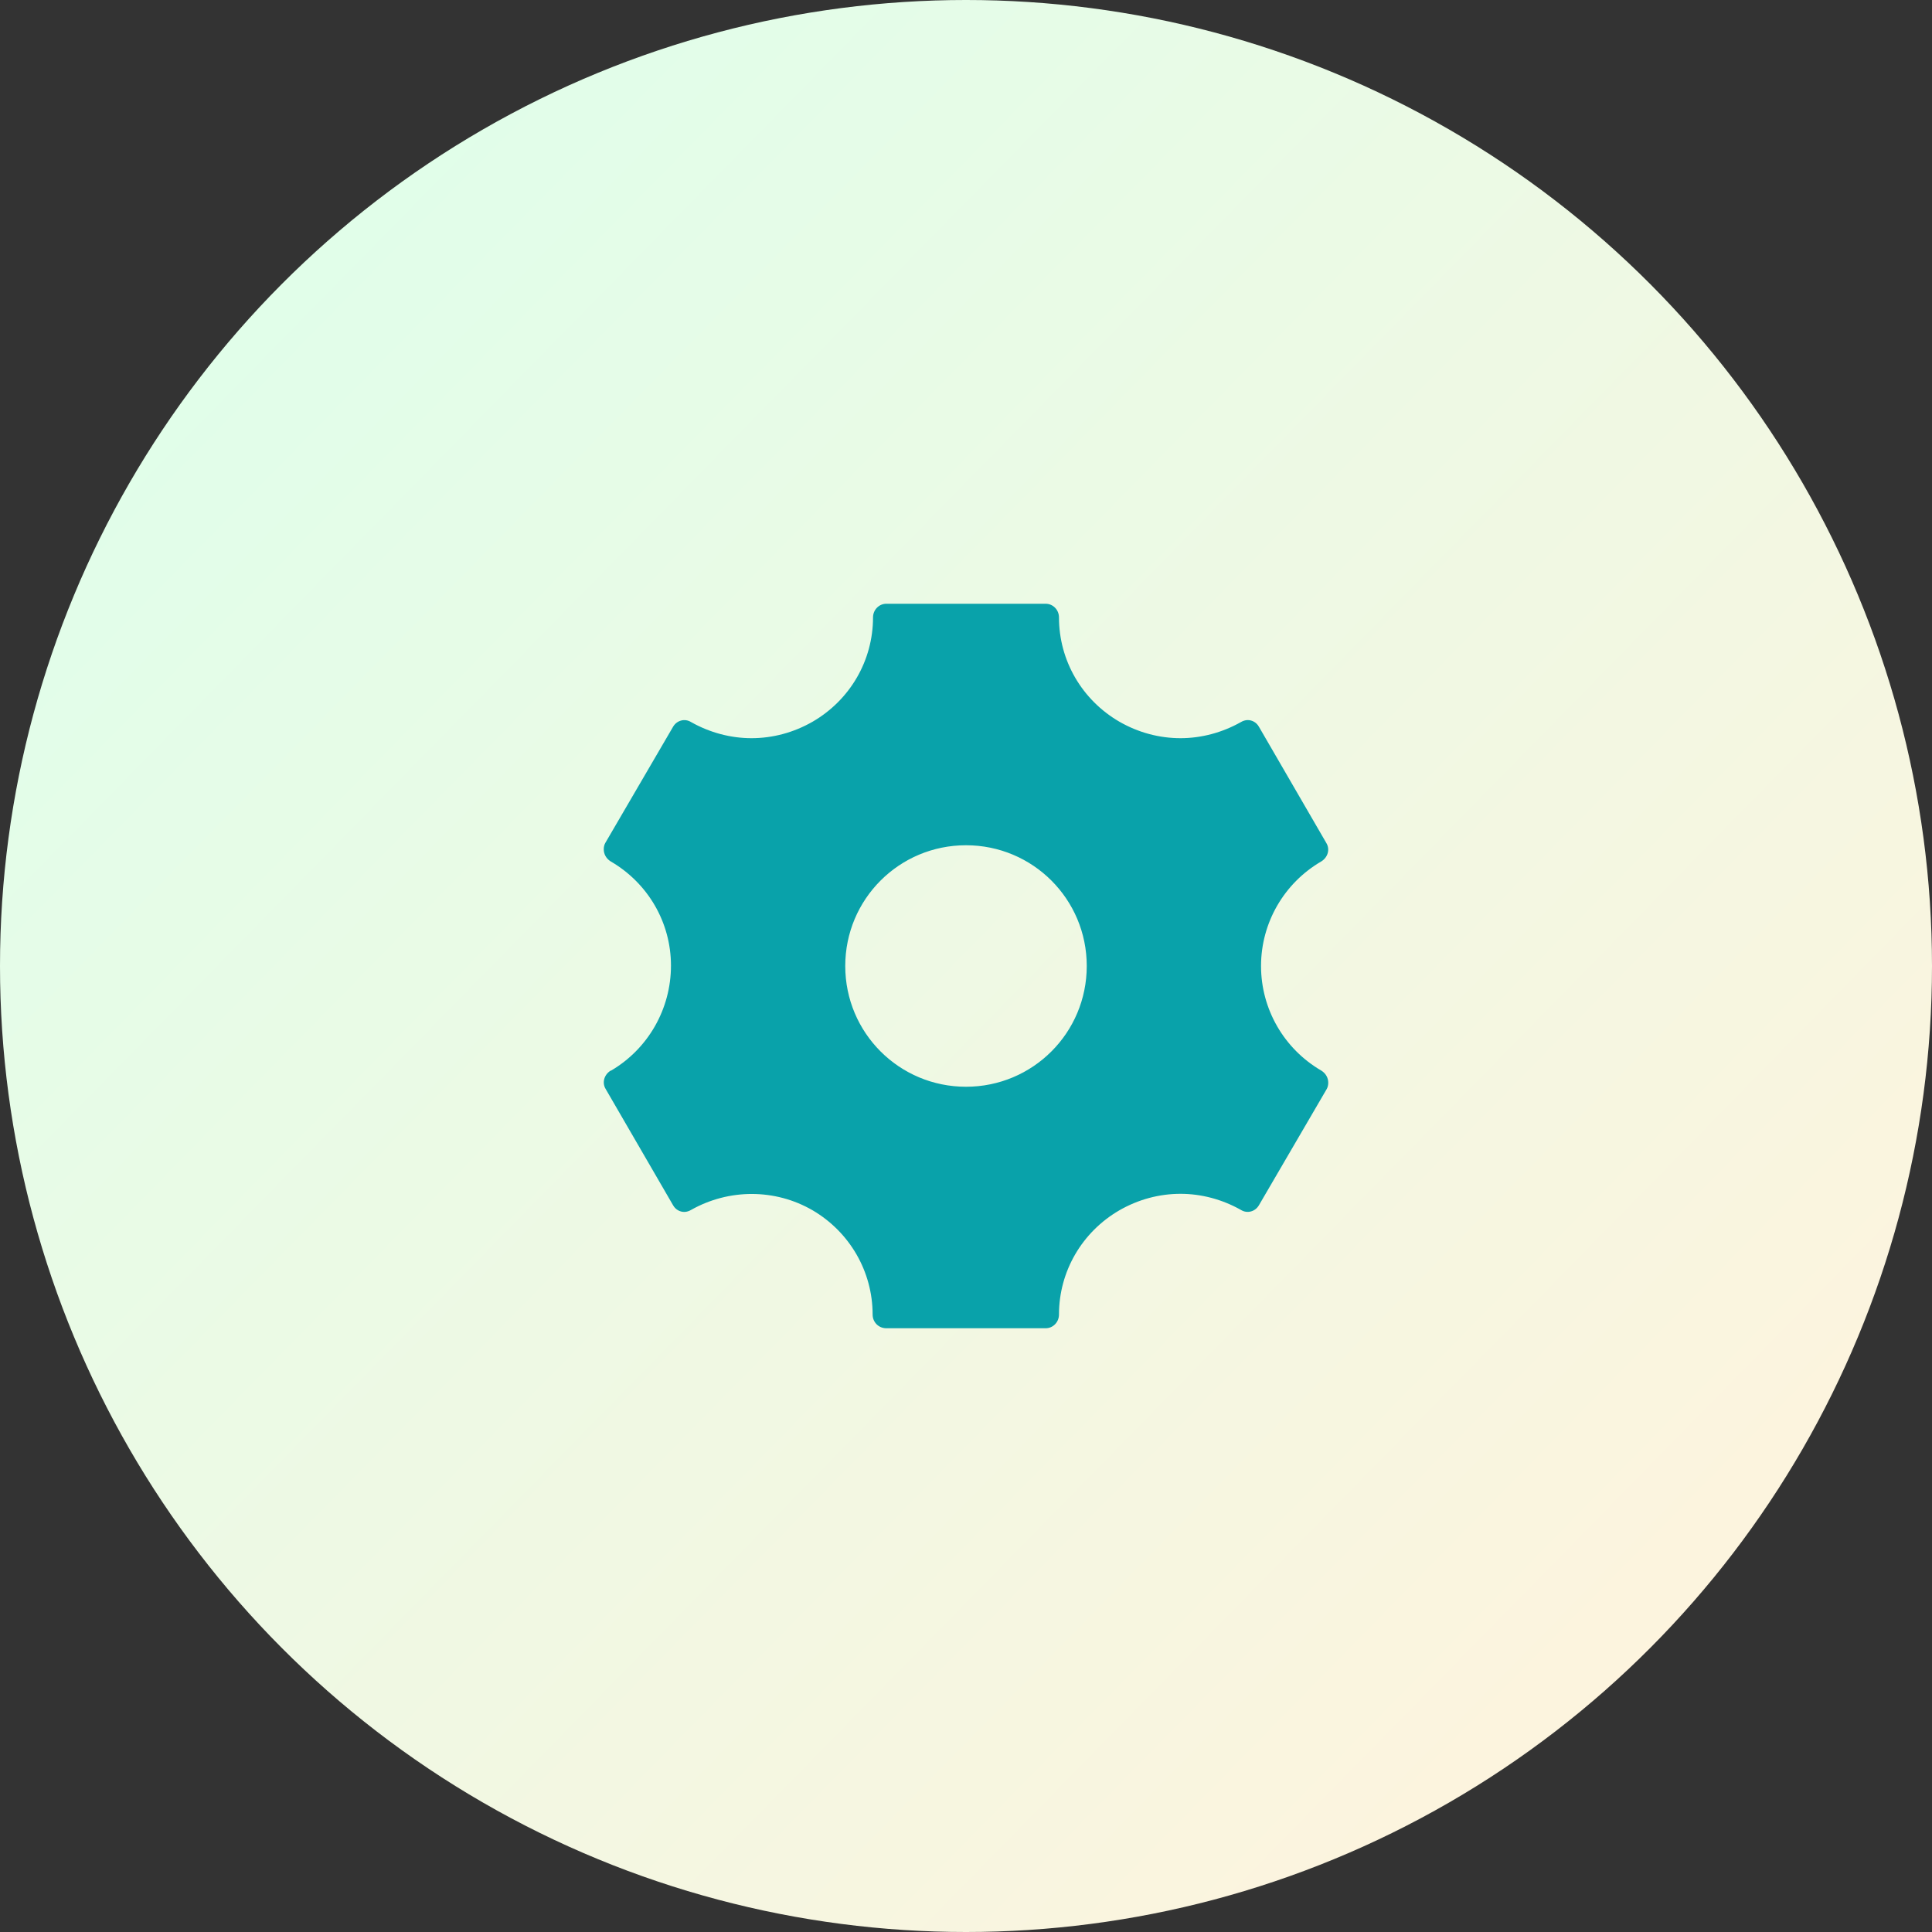
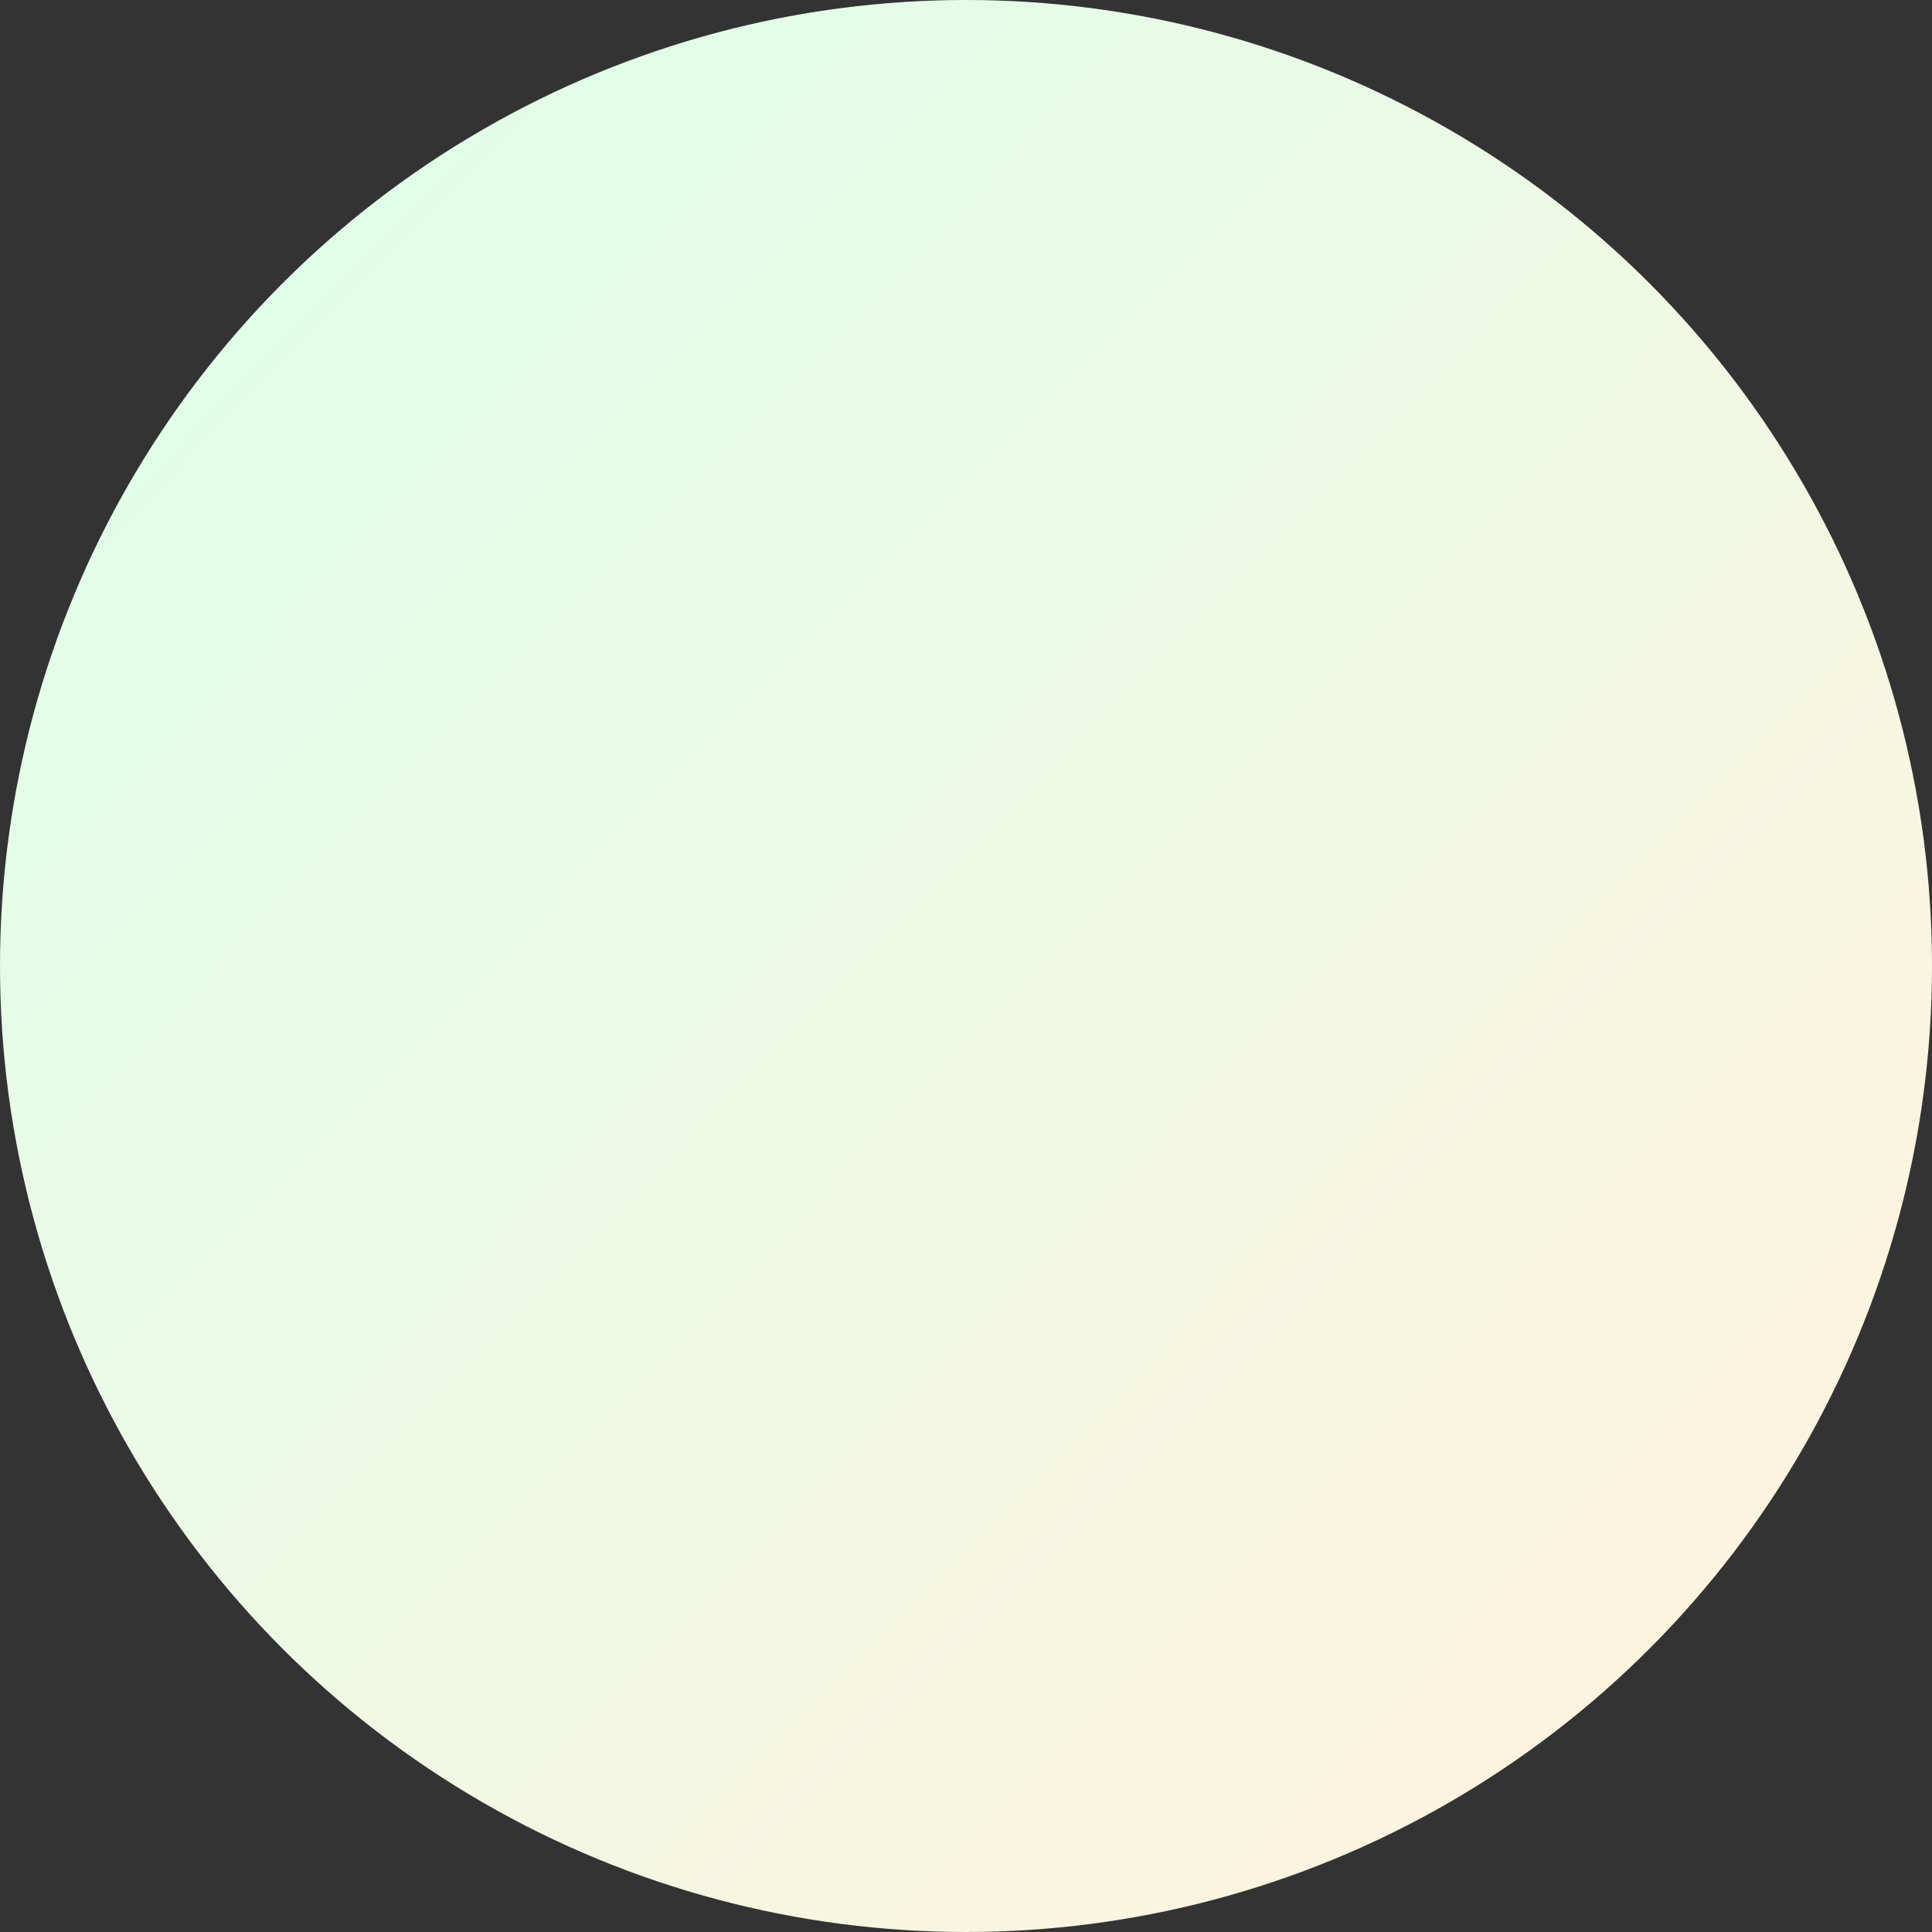
<svg xmlns="http://www.w3.org/2000/svg" width="48" height="48" viewBox="0 0 48 48" fill="none">
  <rect x="0" y="0" width="48" height="48" fill="#333333" stroke="none" />
  <circle cx="24" cy="24" r="24" fill="url(#paint0_linear_474_11121)" />
-   <path d="M32.83 26.6C31.9 26.06 31.33 25.07 31.33 24C31.33 22.93 31.9 21.94 32.83 21.4C32.99 21.3 33.05 21.1 32.95 20.94L31.28 18.06C31.22 17.95 31.11 17.89 31 17.89C30.94 17.89 30.88 17.91 30.83 17.94C30.37 18.2 29.85 18.34 29.33 18.34C28.8 18.34 28.28 18.2 27.81 17.93C26.88 17.39 26.31 16.41 26.31 15.34C26.31 15.15 26.16 15 25.98 15H22.02C21.84 15 21.69 15.15 21.69 15.34C21.69 16.41 21.12 17.39 20.19 17.93C19.72 18.2 19.2 18.34 18.67 18.34C18.15 18.34 17.63 18.2 17.17 17.94C17.01 17.84 16.81 17.9 16.72 18.06L15.04 20.94C15.01 20.99 15 21.05 15 21.1C15 21.22 15.06 21.33 15.17 21.4C16.1 21.94 16.67 22.92 16.67 23.99C16.67 25.07 16.1 26.06 15.18 26.6H15.17C15.01 26.7 14.95 26.9 15.05 27.06L16.72 29.94C16.78 30.05 16.89 30.11 17 30.11C17.06 30.11 17.12 30.09 17.17 30.06C18.11 29.53 19.26 29.53 20.19 30.07C21.11 30.61 21.68 31.59 21.68 32.66C21.68 32.85 21.83 33 22.02 33H25.98C26.16 33 26.31 32.85 26.31 32.66C26.31 31.59 26.88 30.61 27.81 30.07C28.28 29.8 28.8 29.66 29.33 29.66C29.85 29.66 30.37 29.8 30.83 30.06C30.99 30.16 31.19 30.1 31.28 29.94L32.96 27.06C32.99 27.01 33 26.95 33 26.9C33 26.78 32.94 26.67 32.83 26.6ZM24 27C22.34 27 21 25.66 21 24C21 22.34 22.34 21 24 21C25.66 21 27 22.34 27 24C27 25.66 25.66 27 24 27Z" fill="#09A2AA" />
  <defs>
    <linearGradient id="paint0_linear_474_11121" x1="44.472" y1="43.282" x2="2.732" y2="2.37" gradientUnits="userSpaceOnUse">
      <stop stop-color="#FFF3DD" />
      <stop offset="1" stop-color="#DDFFEB" />
    </linearGradient>
  </defs>
</svg>